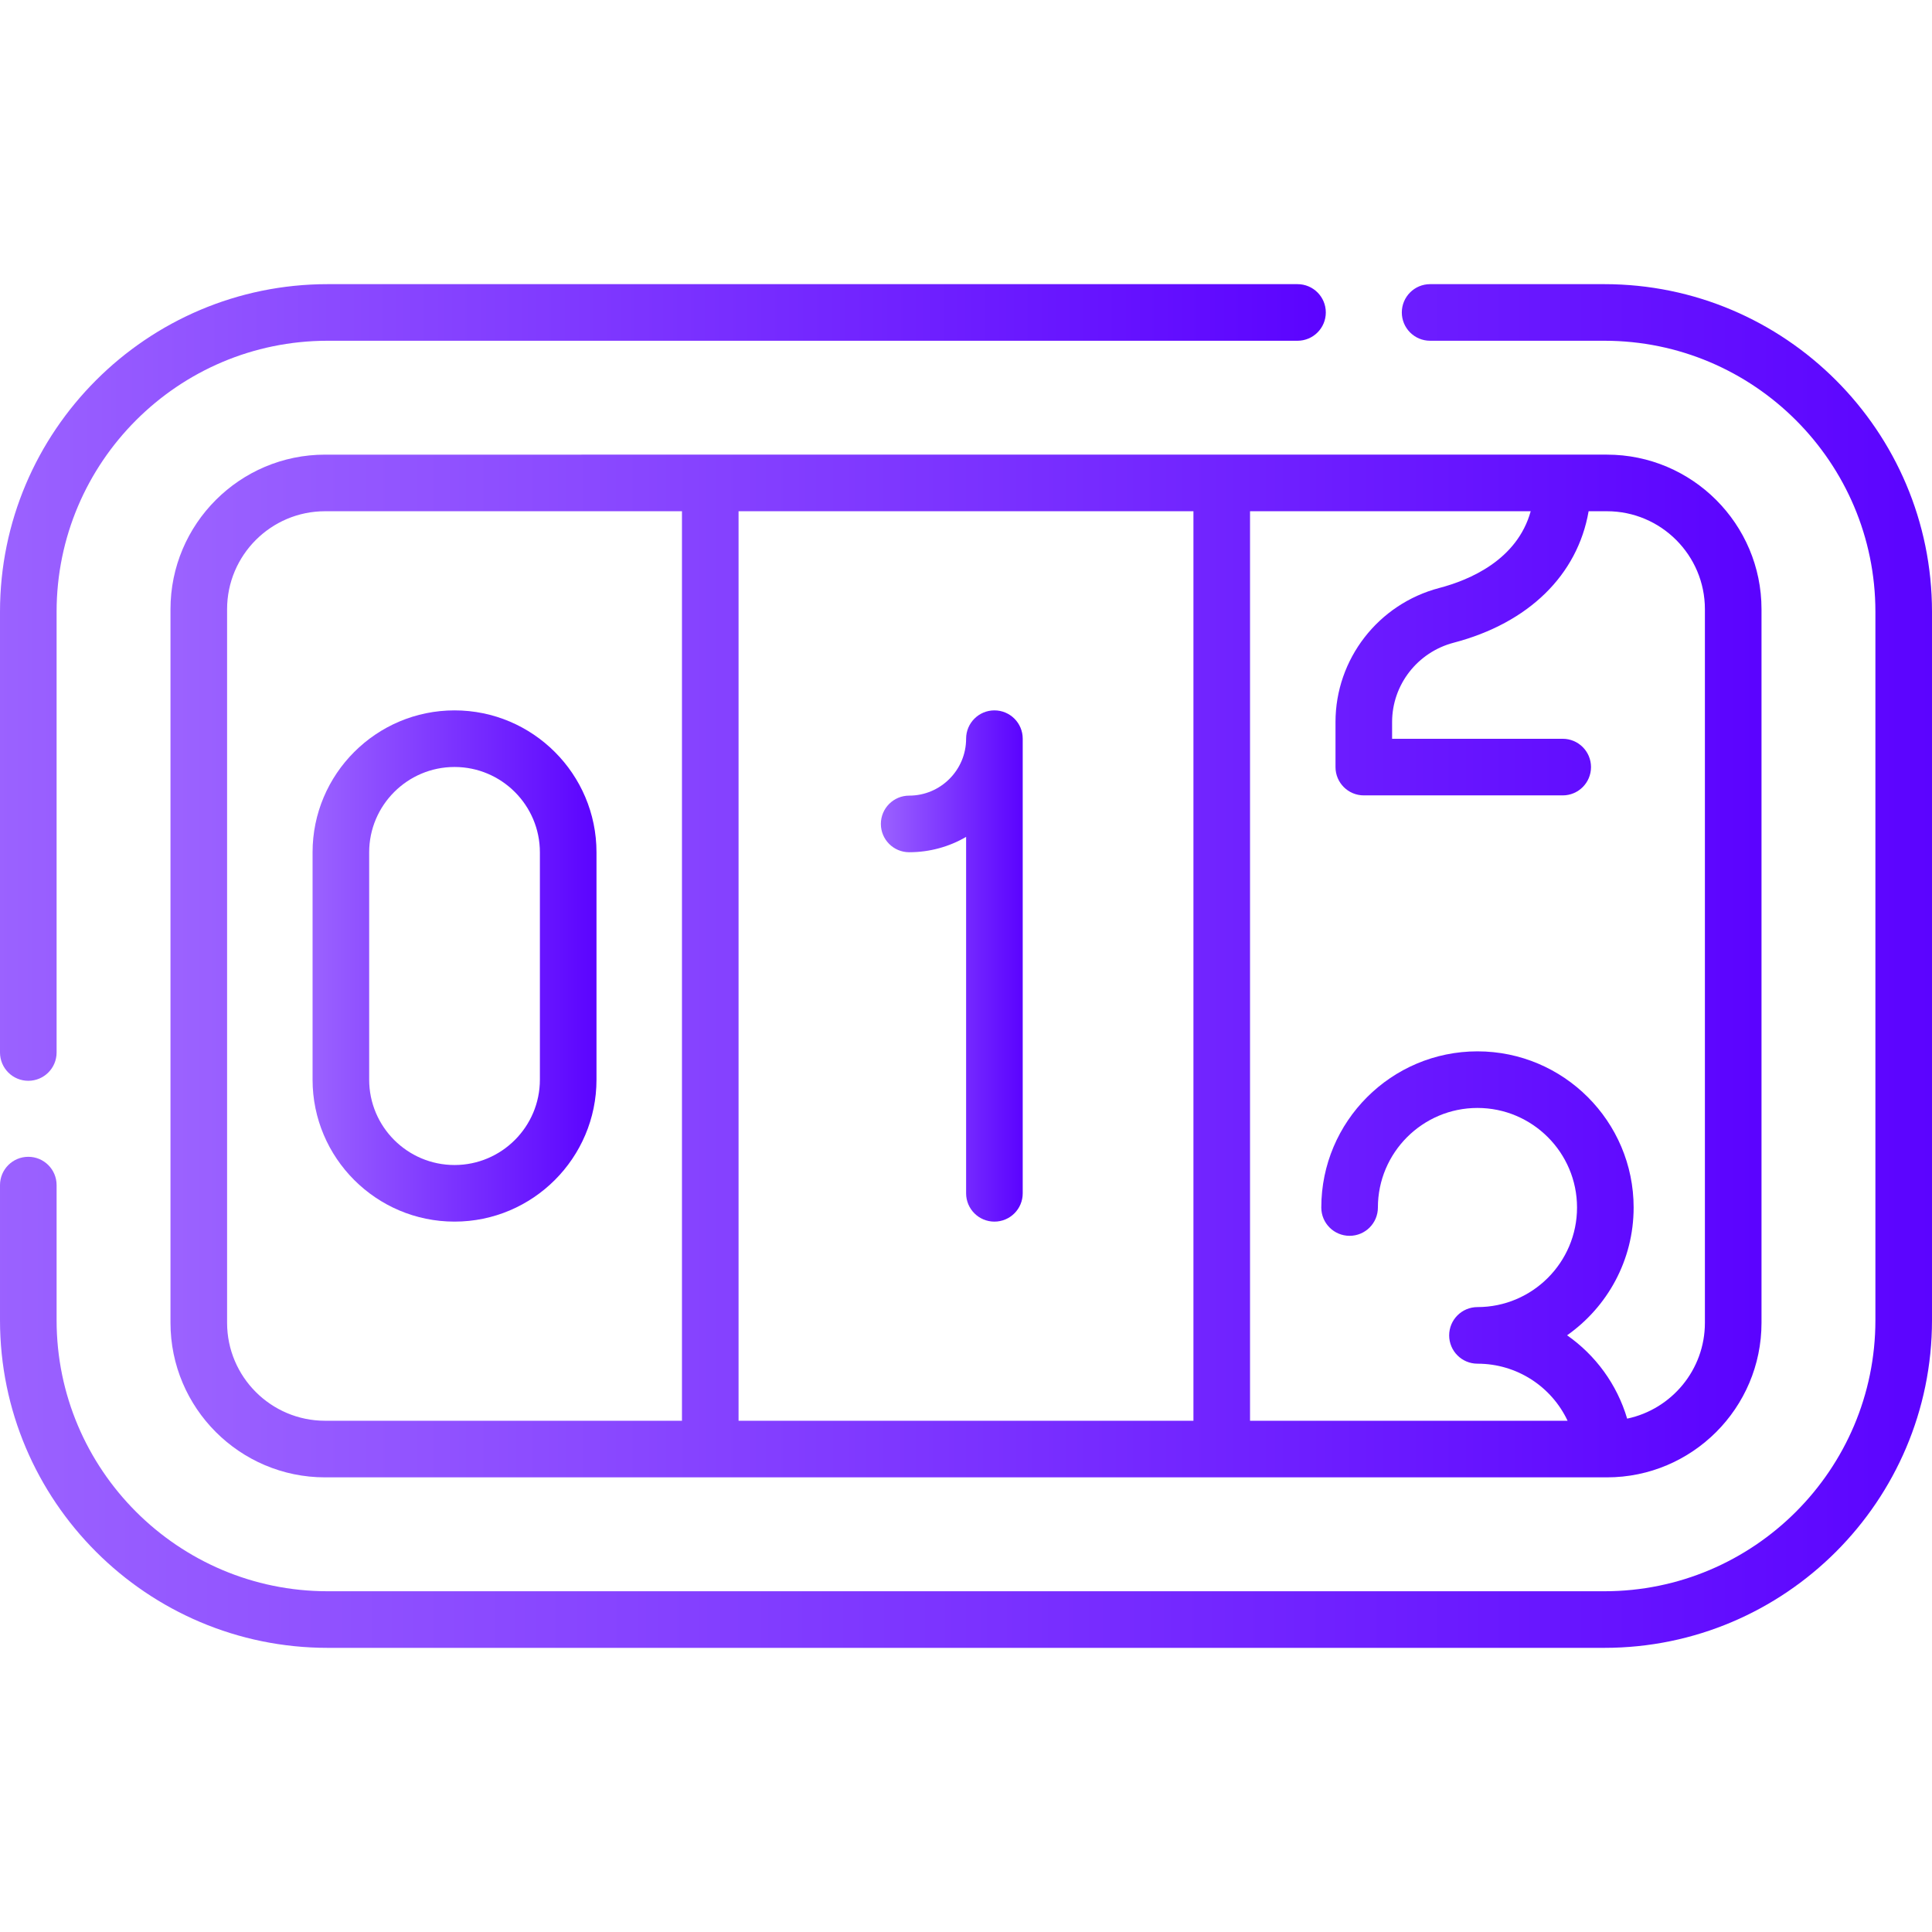
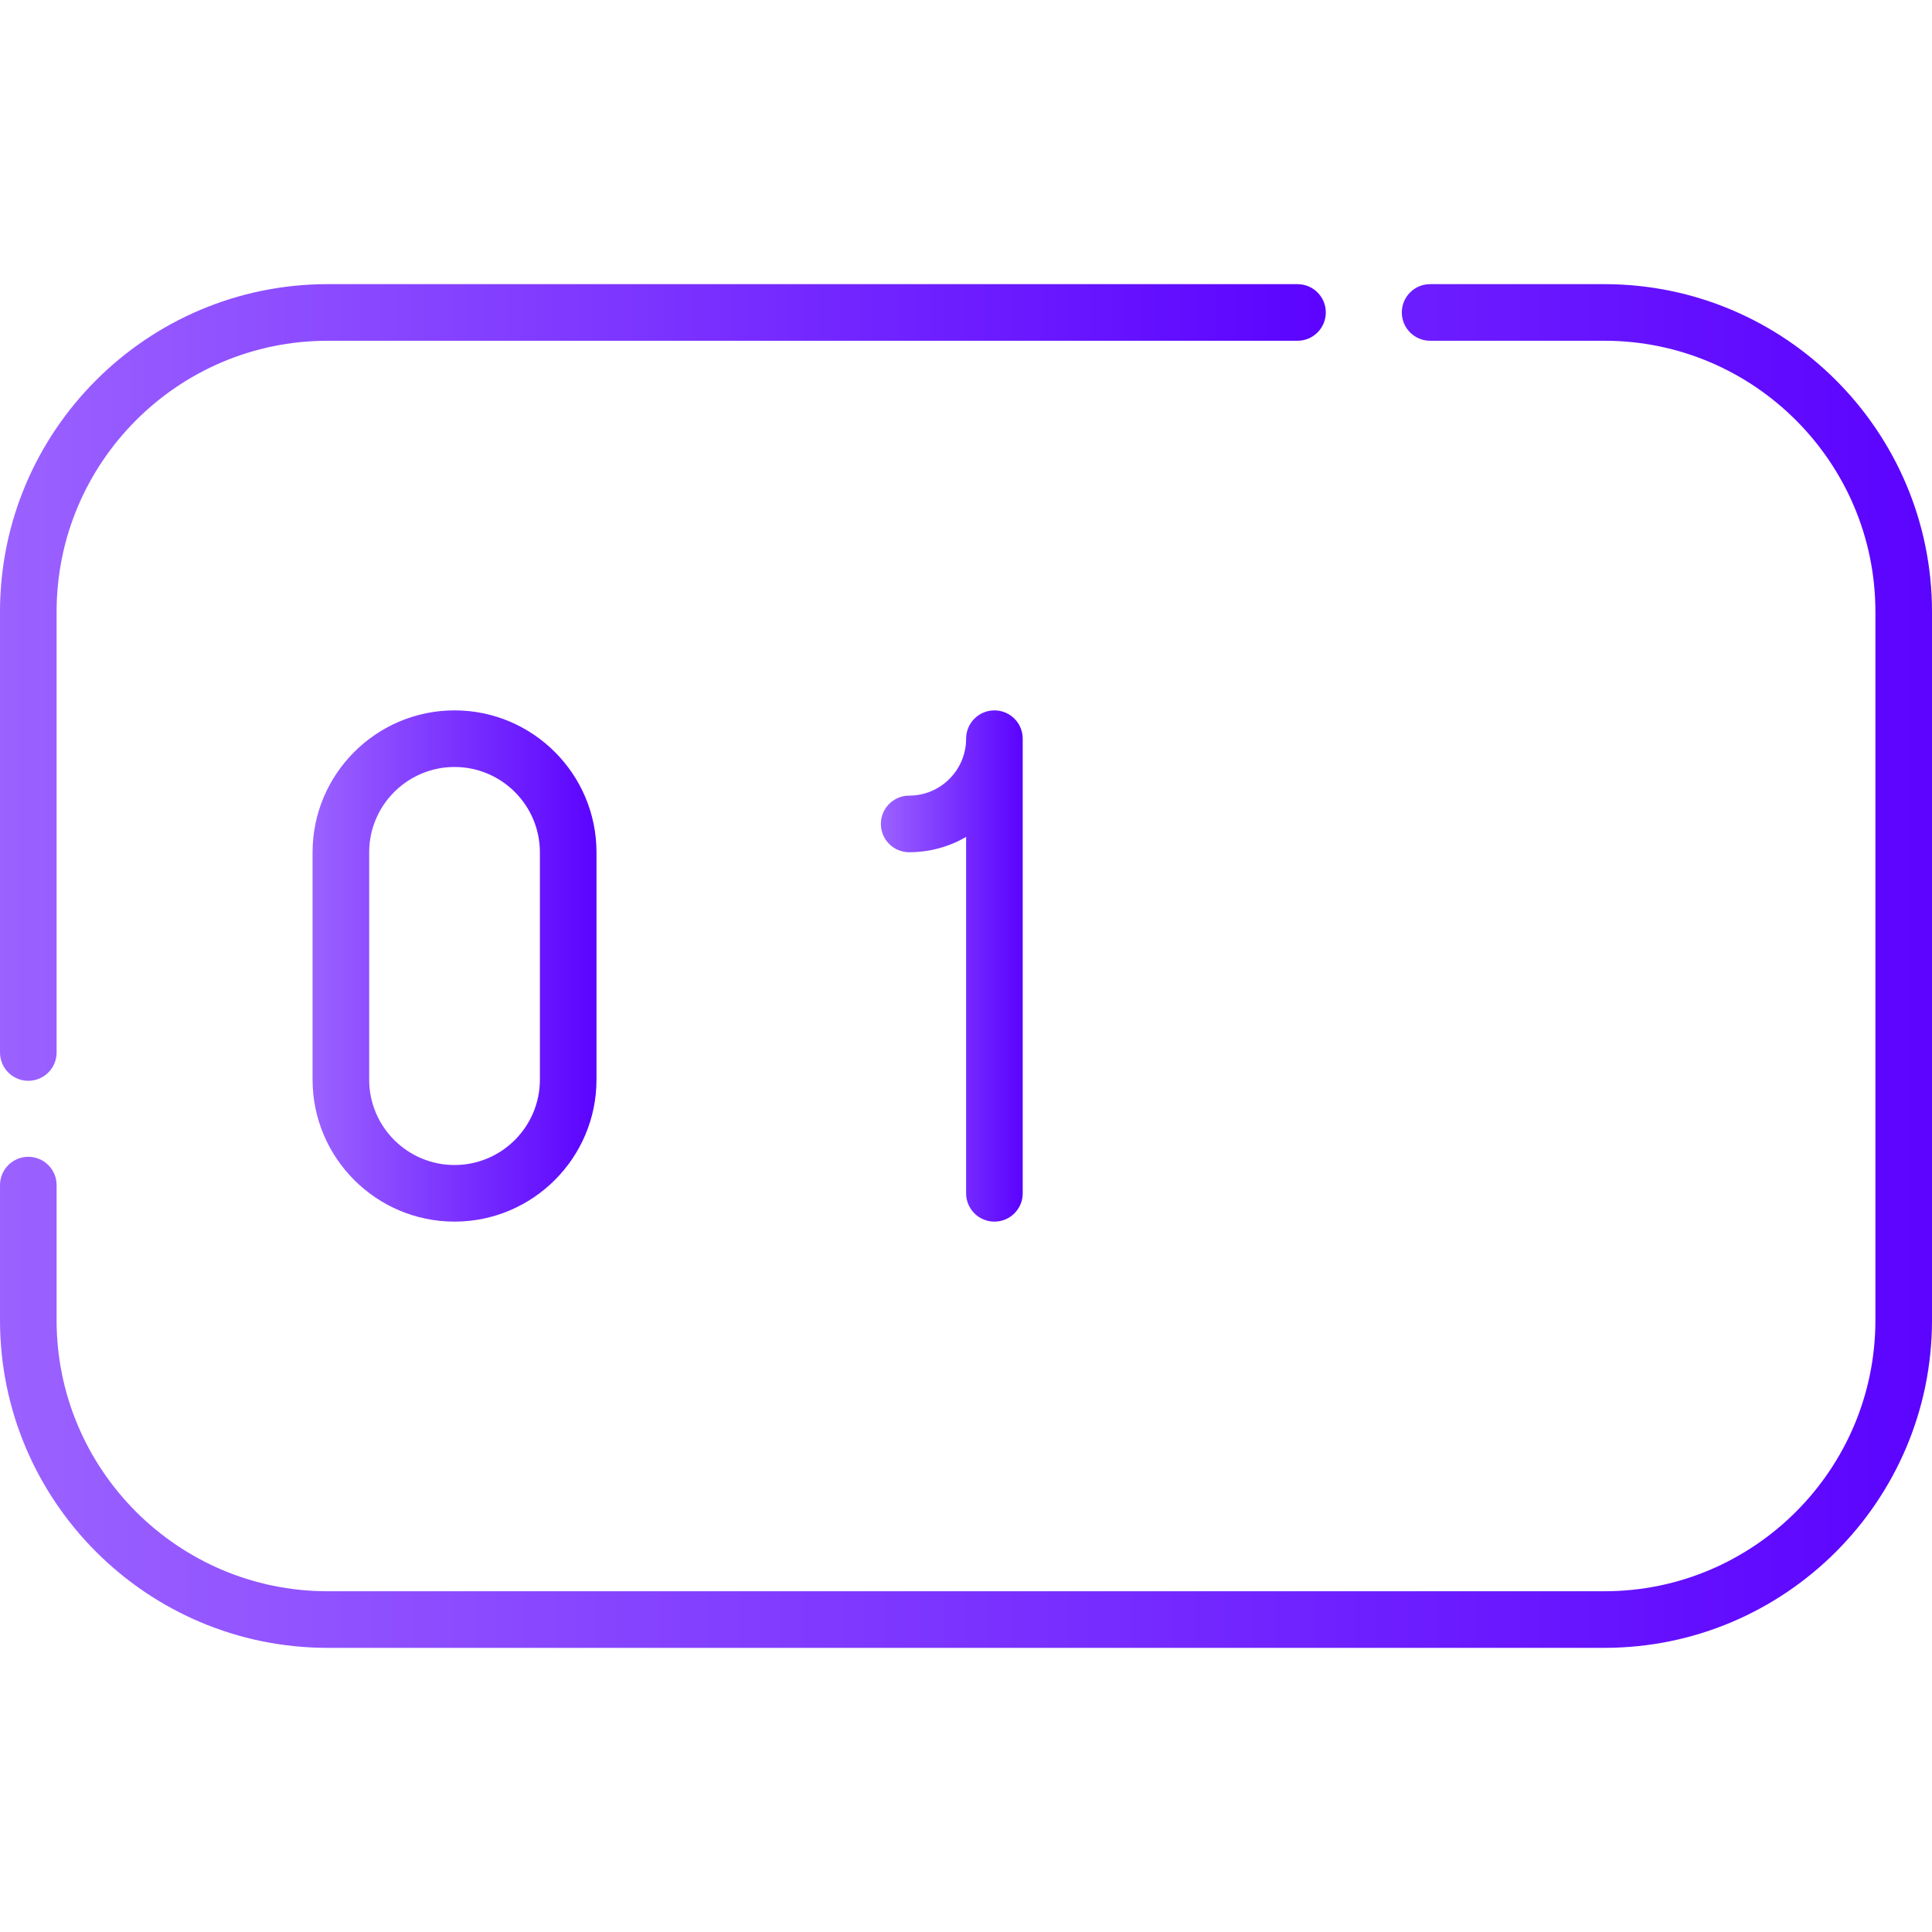
<svg xmlns="http://www.w3.org/2000/svg" enable-background="new 0 0 512 512" height="512" viewBox="0 0 512 512" width="512">
  <defs>
    <linearGradient id="grad1" x1="0%" y1="0%" x2="100%" y2="0%">
      <stop offset="0%" style="stop-color:#9B62FF;stop-opacity:1" />
      <stop offset="100%" style="stop-color:#5B03FF;stop-opacity:1" />
    </linearGradient>
  </defs>
  <g fill="url(#grad1)">
    <path d="m7.5 286.422c4.143 0 7.5-3.357 7.5-7.5v-116.8c0-39.601 32.218-71.819 71.819-71.819h257.034c4.143 0 7.5-3.358 7.5-7.5s-3.357-7.5-7.5-7.5h-257.034c-47.872 0-86.819 38.947-86.819 86.819v116.8c0 4.142 3.357 7.5 7.5 7.5z" />
    <path d="m425.181 75.303h-46.186c-4.143 0-7.5 3.358-7.5 7.5s3.357 7.5 7.5 7.5h46.186c39.602 0 71.819 32.218 71.819 71.819v187.756c0 39.602-32.218 71.819-71.819 71.819h-338.362c-39.601 0-71.819-32.218-71.819-71.819v-35.814c0-4.143-3.357-7.5-7.5-7.5s-7.5 3.357-7.5 7.5v35.814c0 47.872 38.947 86.819 86.819 86.819h338.361c47.872 0 86.819-38.947 86.819-86.819v-187.756c.001-47.872-38.946-86.819-86.818-86.819z" />
-     <path d="m86.146 120.485c-22.588 0-40.965 18.377-40.965 40.965v189.101c0 22.588 18.377 40.965 40.965 40.965 7.882 0 342.223 0 339.707 0 22.588 0 40.965-18.377 40.965-40.965v-189.102c0-22.588-18.377-40.965-40.965-40.965-11.314.001-326.358.001-339.707.001zm-25.964 230.066v-189.102c0-14.317 11.647-25.965 25.965-25.965h94.581v241.031h-94.582c-14.317 0-25.964-11.647-25.964-25.964zm135.546-215.066h120.545v241.031h-120.545zm256.09 25.964v189.101c0 12.48-8.85 22.928-20.604 25.405-2.693-9.107-8.395-16.823-15.917-22.088 10.653-7.495 17.634-19.874 17.634-33.861 0-22.82-18.565-41.387-41.386-41.387s-41.387 18.566-41.387 41.387c0 4.143 3.357 7.5 7.5 7.5s7.5-3.357 7.5-7.5c0-14.55 11.837-26.387 26.387-26.387 14.549 0 26.386 11.837 26.386 26.387 0 14.549-11.837 26.386-26.386 26.386-4.143 0-7.5 3.357-7.5 7.5s3.357 7.5 7.5 7.5c10.491 0 19.645 6.11 23.88 15.122h-84.154v-241.029h74.38c-3.585 12.922-16.21 18.237-24.226 20.337-16.193 4.253-27.503 18.862-27.503 35.527v11.938c0 4.142 3.357 7.5 7.5 7.5h52.713c4.143 0 7.5-3.358 7.5-7.5s-3.357-7.5-7.5-7.5h-45.213v-4.438c0-9.853 6.708-18.497 16.31-21.019 19.935-5.224 32.843-17.987 35.769-34.846h4.852c14.318.001 25.965 11.649 25.965 25.965z" />
    <path d="m120.454 188.258c-20.744 0-37.621 16.877-37.621 37.621v60.242c0 20.744 16.877 37.621 37.621 37.621 20.745 0 37.622-16.877 37.622-37.621v-60.242c0-20.744-16.877-37.621-37.622-37.621zm22.622 97.863c0 12.474-10.148 22.621-22.622 22.621s-22.621-10.147-22.621-22.621v-60.242c0-12.473 10.147-22.621 22.621-22.621s22.622 10.148 22.622 22.621z" />
    <path d="m263.53 188.258c-4.143 0-7.5 3.358-7.5 7.5 0 8.321-6.77 15.091-15.091 15.091-4.143 0-7.5 3.358-7.5 7.5s3.357 7.5 7.5 7.5c5.496 0 10.651-1.48 15.091-4.064v94.458c0 4.143 3.357 7.5 7.5 7.5s7.5-3.357 7.5-7.5v-120.485c0-4.143-3.357-7.5-7.5-7.5z" />
  </g>
</svg>